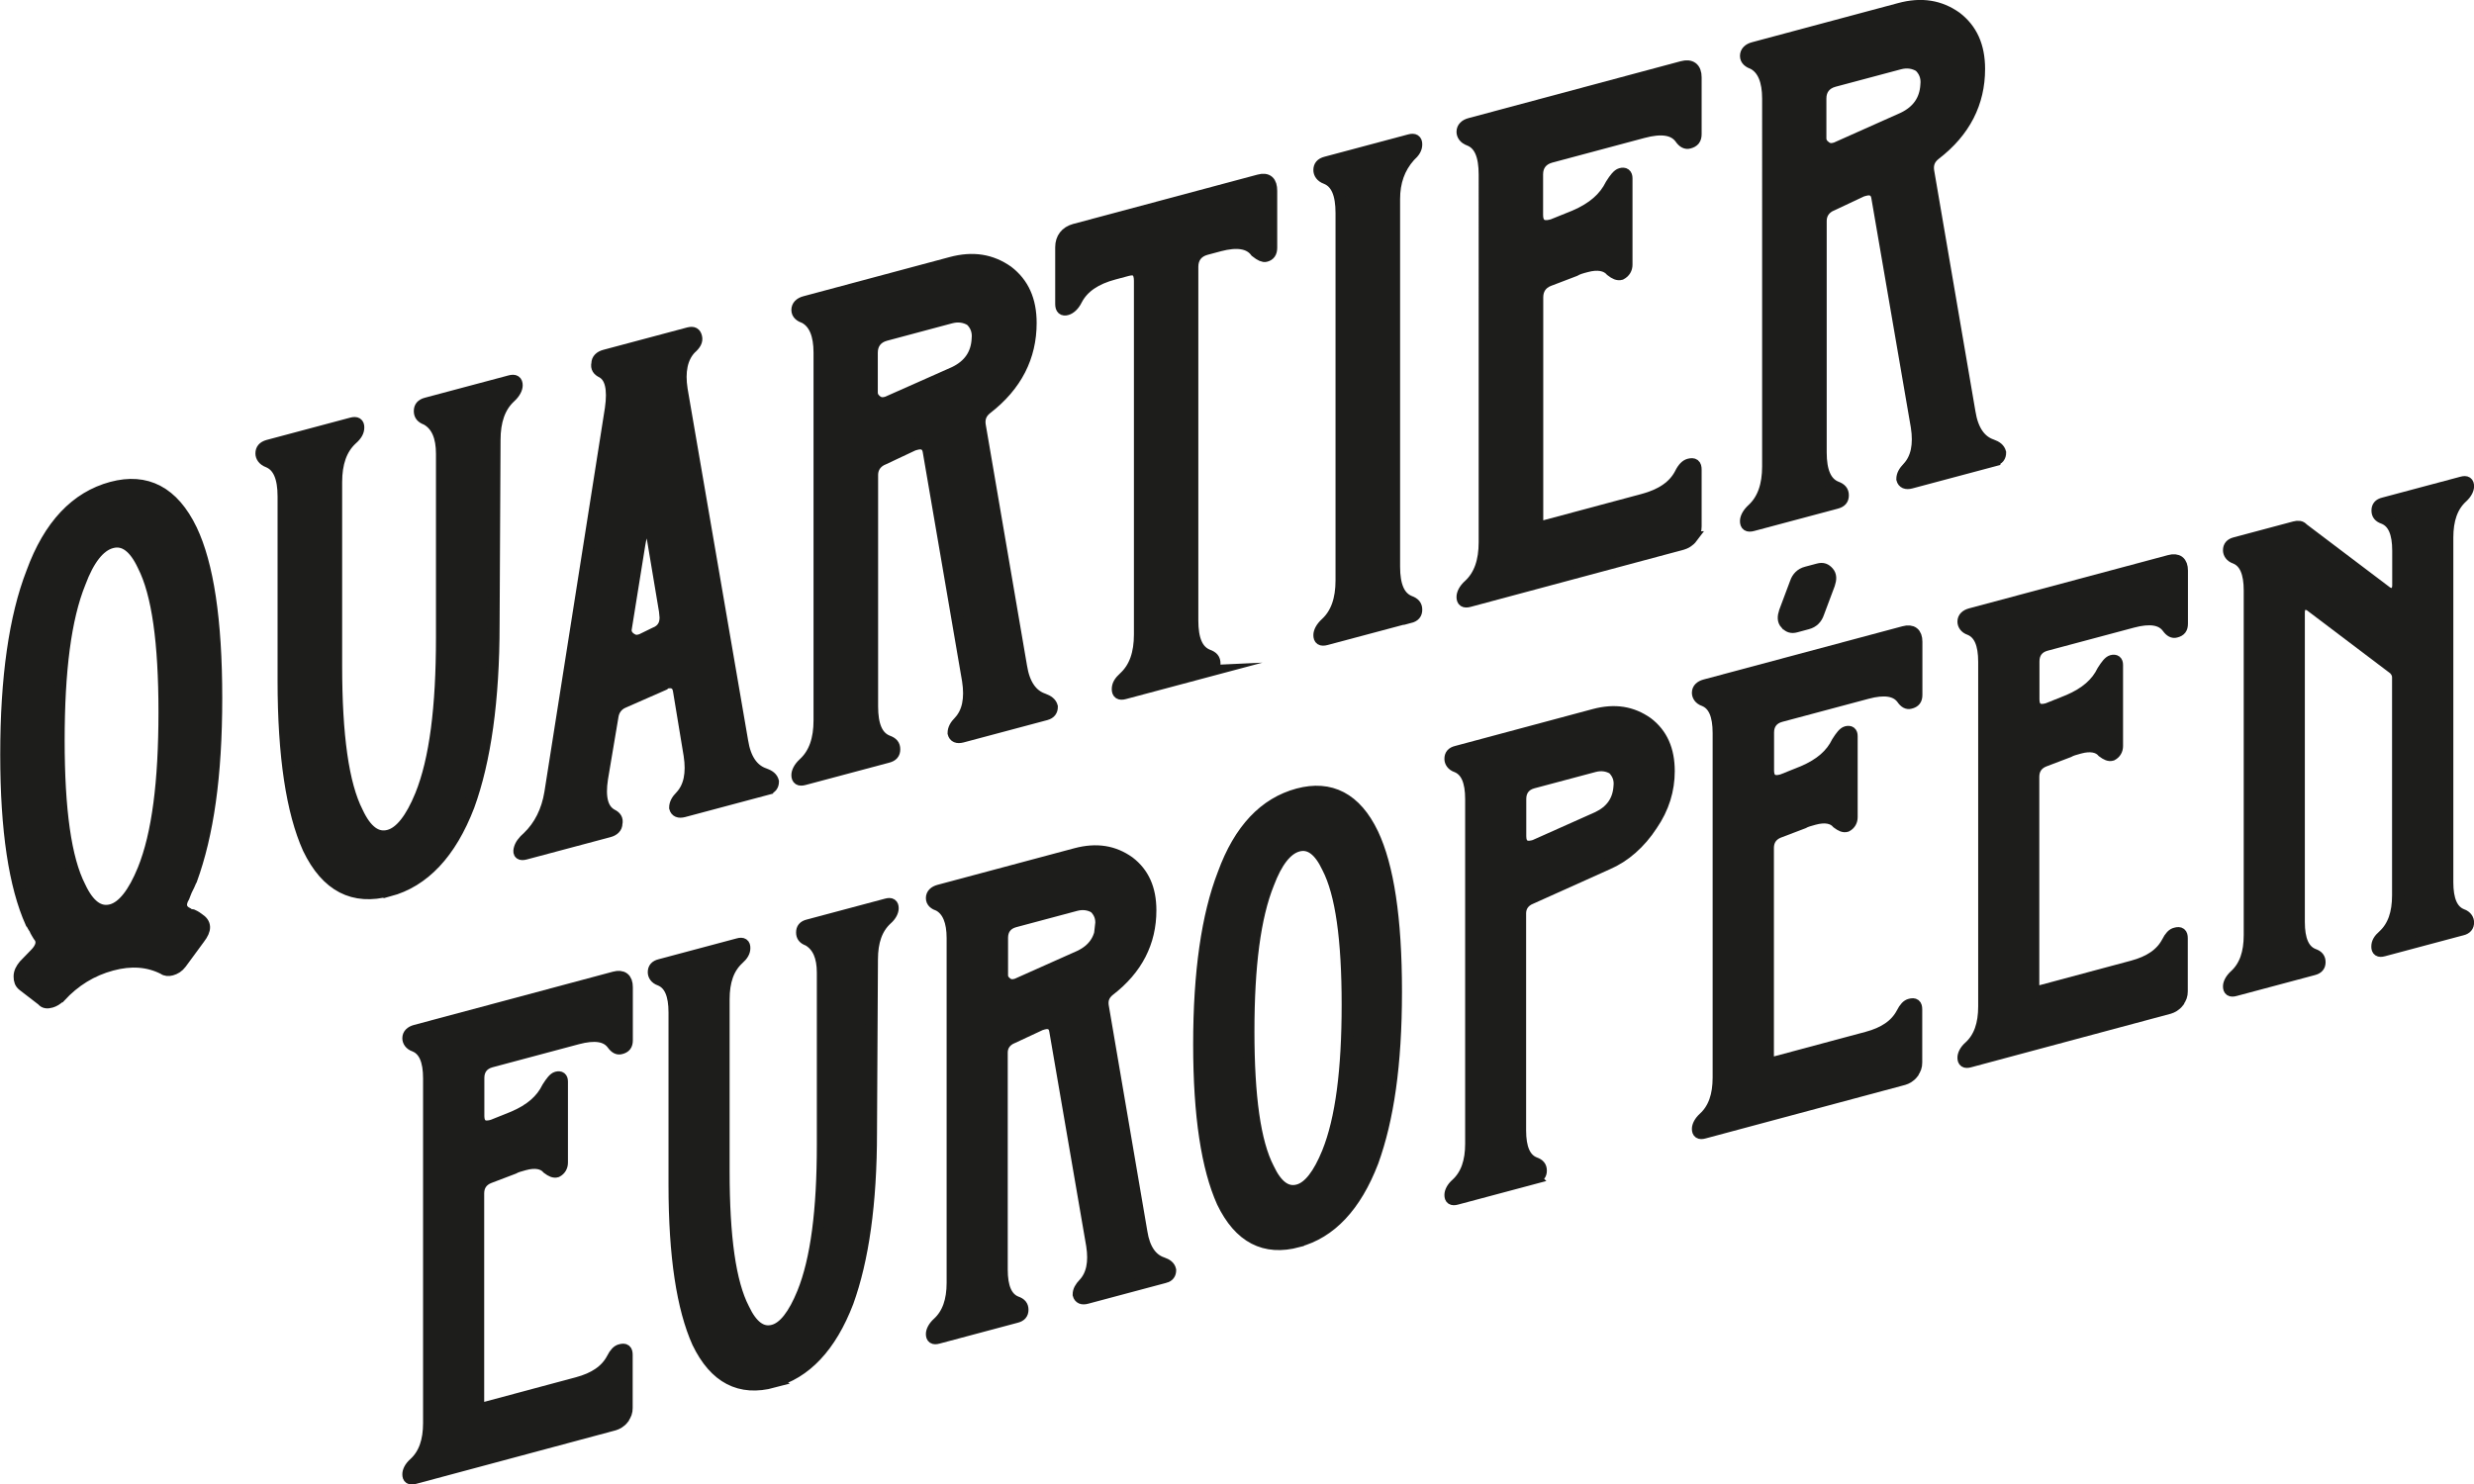
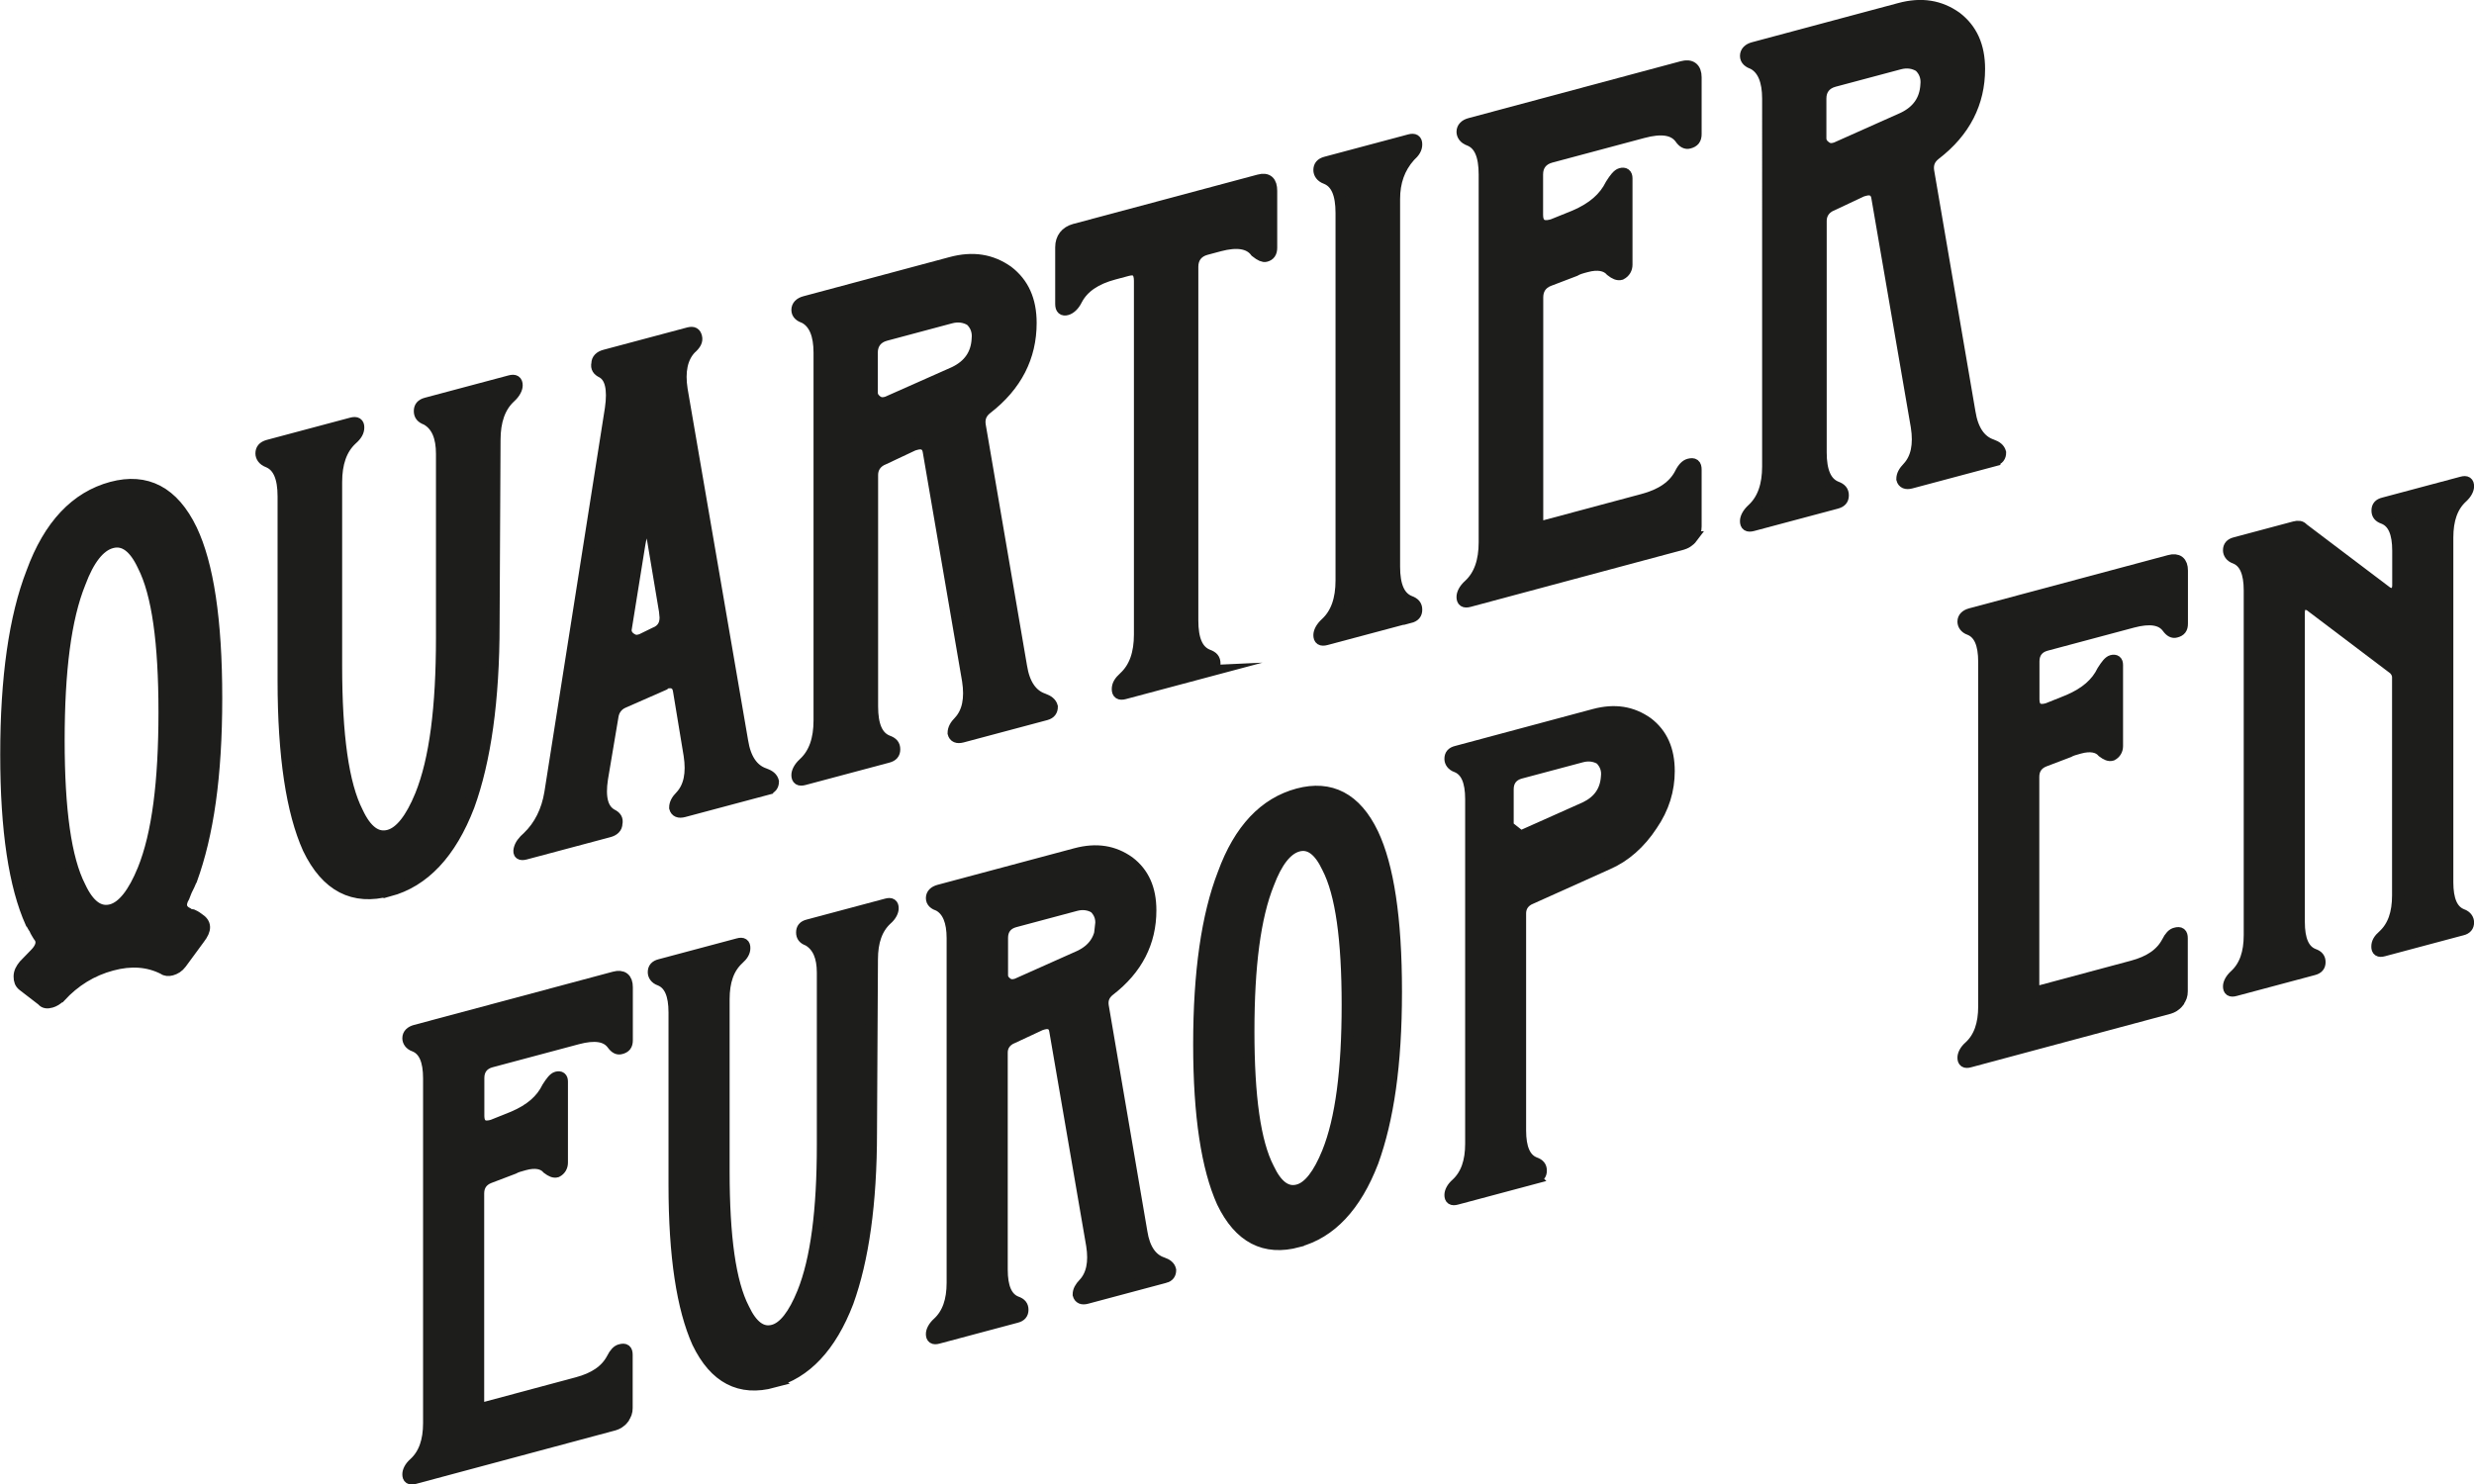
<svg xmlns="http://www.w3.org/2000/svg" id="Capa_2" data-name="Capa 2" viewBox="0 0 157.45 94.5">
  <defs>
    <style>      .cls-1 {        fill: #1d1d1b;        stroke: #1d1d1b;        stroke-miterlimit: 10;        stroke-width: .75px;      }    </style>
  </defs>
  <g id="Capa_1-2" data-name="Capa 1">
    <g>
      <g>
        <path class="cls-1" d="m3.8,63.44c-.18.18-.37.29-.55.34-.24.07-.43.05-.55-.11l-1.22-.94c-.18-.14-.24-.31-.24-.57s.12-.48.31-.71l.67-.69c.43-.43.55-.84.24-1.2-.06-.11-.18-.27-.24-.44-.12-.16-.18-.33-.24-.38-1.04-2.32-1.59-5.84-1.59-10.71s.55-8.75,1.65-11.58c1.1-3.02,2.81-4.8,5.07-5.41,2.2-.59,3.91.28,5.07,2.69,1.04,2.19,1.59,5.71,1.59,10.71s-.55,8.69-1.59,11.56c-.06.08-.12.29-.24.51s-.18.43-.24.57c-.31.52-.18.87.24,1.07.06.05.12.09.31.11.18.08.31.17.37.22.49.31.49.69.06,1.25l-1.16,1.58c-.18.24-.37.35-.61.42-.18.05-.37.04-.49-.06-.98-.5-2.08-.58-3.3-.25-1.28.34-2.38,1.02-3.3,2.02Zm-.06-16.31c0,4.43.43,7.54,1.34,9.32.55,1.18,1.22,1.7,2.02,1.48.73-.2,1.41-1.07,2.02-2.56.92-2.27,1.34-5.61,1.34-10.04s-.43-7.54-1.34-9.32c-.55-1.18-1.22-1.7-2.02-1.48-.79.21-1.47,1.09-2.02,2.57-.92,2.27-1.34,5.61-1.34,10.04Z" />
        <path class="cls-1" d="m24.76,56.68c-2.26.61-3.97-.26-5.13-2.67-1.04-2.32-1.59-5.84-1.59-10.71v-11.7c0-1.2-.31-1.94-.98-2.21-.3-.11-.43-.33-.43-.52,0-.25.12-.41.43-.5l5.32-1.42c.31-.08.43.01.43.26s-.12.48-.43.75c-.67.62-.98,1.53-.98,2.73v11.7c0,4.43.43,7.54,1.34,9.32.55,1.18,1.22,1.7,2.02,1.48.73-.2,1.41-1.07,2.02-2.56.92-2.27,1.34-5.61,1.34-10.04v-11.7c0-1.07-.3-1.82-.98-2.2-.31-.11-.43-.27-.43-.52s.12-.41.43-.49l5.32-1.42c.3-.08.43.01.43.27,0,.19-.12.47-.43.75-.67.62-.98,1.53-.98,2.73l-.06,11.72c0,4.87-.55,8.69-1.59,11.56-1.16,3.03-2.87,4.82-5.07,5.41Z" />
        <path class="cls-1" d="m48.83,50.23l-5.32,1.42c-.31.08-.49,0-.55-.23,0-.25.12-.48.37-.73.55-.59.73-1.46.55-2.62l-.67-4.06c-.06-.49-.37-.66-.86-.53q-.06.02-.12.1l-2.57,1.13c-.37.16-.61.48-.67.88l-.67,3.98c-.18,1.19,0,1.96.61,2.3.25.12.37.28.31.55,0,.25-.18.43-.49.51l-5.32,1.42c-.31.08-.43-.01-.37-.28.06-.27.24-.51.55-.78.73-.7,1.22-1.66,1.41-2.84l3.85-24.44c.18-1.25,0-2.02-.55-2.32-.25-.12-.37-.28-.31-.55,0-.25.18-.43.49-.51l5.32-1.42c.31-.08.43.01.49.25.06.24-.06.46-.37.73-.55.59-.73,1.46-.55,2.61l3.85,22.38c.18,1.15.67,1.84,1.41,2.09.31.11.49.25.55.48,0,.25-.12.41-.37.48Zm-6.48-11.11l-.79-4.72c-.12-.66-.25-.95-.43-.9-.18.05-.31.4-.43,1.13l-.86,5.35c-.06.27.06.49.24.63s.37.22.61.15l.12-.03.86-.42c.55-.21.73-.64.67-1.19Z" />
        <path class="cls-1" d="m66.55,45.48l-5.32,1.42c-.31.08-.49,0-.55-.23,0-.25.12-.48.37-.73.55-.59.73-1.46.55-2.62l-2.5-14.57c-.06-.43-.37-.6-.79-.48l-.18.05-1.89.89c-.49.19-.73.58-.73,1.02v14.74c0,1.2.3,1.94.98,2.21.31.11.43.26.43.52s-.12.41-.43.49l-5.32,1.42c-.3.08-.43-.01-.43-.27,0-.19.12-.47.43-.75.67-.62.98-1.53.98-2.73v-23.41c0-1.14-.31-1.88-.92-2.22-.31-.11-.49-.25-.49-.5s.18-.43.49-.51l9.29-2.49c1.41-.38,2.57-.18,3.61.55.98.75,1.47,1.82,1.47,3.28,0,2.15-.92,3.98-2.81,5.44-.37.29-.49.64-.43,1.06l2.63,15.36c.18,1.15.67,1.84,1.41,2.09.3.11.49.25.55.48,0,.25-.12.41-.37.48Zm-4.34-23.89c.06-.52-.12-.92-.43-1.21-.37-.22-.79-.29-1.28-.16l-4.15,1.11c-.55.15-.86.55-.86,1.12v2.53c0,.25.12.41.3.55s.37.15.55.11l.12-.03,4.28-1.9c.92-.44,1.41-1.14,1.47-2.1Z" />
        <path class="cls-1" d="m76.88,42.72l-5.32,1.42c-.3.08-.43-.01-.43-.27s.12-.47.43-.75c.67-.62.98-1.53.98-2.73v-22.52c0-.57-.24-.82-.79-.67l-.86.23c-1.16.31-1.96.84-2.38,1.65-.18.37-.43.56-.61.61-.24.07-.37-.03-.37-.34v-3.61c0-.57.31-.97.86-1.12l11.73-3.14c.55-.15.79.1.79.67v3.61c0,.32-.12.48-.37.54-.12.03-.31-.04-.61-.28-.43-.58-1.22-.68-2.32-.39l-.86.23c-.55.15-.86.55-.86,1.12v22.52c0,1.2.3,1.94.98,2.21.31.11.43.26.43.52s-.12.41-.43.49Z" />
        <path class="cls-1" d="m89.71,39.28l-5.32,1.42c-.31.08-.43-.01-.43-.27,0-.19.12-.47.43-.75.67-.62.98-1.53.98-2.73V13.56c0-1.2-.3-1.94-.98-2.21-.31-.11-.43-.33-.43-.52,0-.25.12-.41.43-.49l5.32-1.42c.3-.08.43.01.43.27s-.12.47-.43.75c-.67.75-.98,1.65-.98,2.73v23.41c0,1.2.31,1.94.98,2.21.3.11.43.26.43.52s-.12.41-.43.49Z" />
        <path class="cls-1" d="m107.68,34.21c-.18.24-.43.37-.61.42l-13.57,3.64c-.31.08-.43-.01-.43-.27,0-.19.12-.48.43-.75.67-.62.98-1.53.98-2.73V11.11c0-1.2-.3-1.94-.98-2.2-.31-.11-.43-.33-.43-.52,0-.25.18-.43.49-.51l13.5-3.62c.55-.15.86.09.86.66v3.61c0,.32-.12.48-.43.56-.18.05-.37-.03-.55-.3-.43-.58-1.22-.68-2.38-.37l-5.87,1.57c-.55.15-.86.54-.86,1.11v2.59c0,.57.31.8.86.66l.12-.03,1.41-.57c1.16-.5,1.89-1.14,2.32-2.01.24-.38.43-.62.61-.67.24-.07.37.03.37.28v5.5c0,.25-.12.47-.37.6-.18.05-.37-.03-.61-.22-.31-.36-.86-.47-1.59-.27-.31.08-.55.15-.73.26l-1.65.63c-.49.19-.73.58-.73,1.08v14.68l6.72-1.8c1.16-.31,1.96-.84,2.38-1.65.18-.37.37-.54.55-.59.31-.08.43.01.43.33v3.61c0,.25-.06.46-.25.7Z" />
        <path class="cls-1" d="m126.93,29.31l-5.32,1.42c-.3.08-.49,0-.55-.23,0-.25.12-.47.37-.73.55-.59.73-1.46.55-2.61l-2.51-14.58c-.06-.43-.37-.6-.79-.48l-.18.05-1.89.89c-.49.19-.73.58-.73,1.02v14.74c0,1.2.31,1.94.98,2.21.3.11.43.26.43.52s-.12.41-.43.49l-5.32,1.42c-.31.08-.43-.01-.43-.27,0-.19.12-.47.43-.75.67-.62.98-1.53.98-2.73V6.28c0-1.14-.31-1.88-.92-2.22-.3-.11-.49-.25-.49-.5s.18-.43.49-.51l9.29-2.49c1.4-.38,2.57-.18,3.6.55.98.75,1.47,1.82,1.47,3.28,0,2.15-.92,3.98-2.81,5.43-.37.29-.49.64-.43,1.06l2.63,15.36c.18,1.15.67,1.84,1.4,2.09.31.11.49.25.55.48,0,.25-.12.41-.37.48Zm-4.34-23.89c.06-.52-.12-.92-.43-1.21-.37-.22-.79-.29-1.28-.16l-4.16,1.11c-.55.15-.86.54-.86,1.11v2.53c0,.25.12.41.31.55.18.14.37.16.55.11l.12-.03,4.28-1.91c.92-.44,1.41-1.14,1.47-2.1Z" />
      </g>
      <g>
        <path class="cls-1" d="m39.66,90.3c-.17.22-.4.34-.57.39l-12.71,3.41c-.29.08-.4-.01-.4-.25,0-.18.11-.45.4-.7.63-.58.92-1.43.92-2.56v-21.94c0-1.13-.29-1.82-.92-2.07-.29-.1-.4-.31-.4-.49,0-.24.17-.4.46-.48l12.66-3.39c.52-.14.8.08.8.62v3.38c0,.3-.11.45-.4.52-.17.05-.34-.03-.52-.28-.4-.54-1.14-.64-2.23-.35l-5.5,1.47c-.52.14-.8.51-.8,1.04v2.43c0,.53.29.75.8.62l.11-.03,1.32-.53c1.09-.47,1.78-1.07,2.18-1.89.23-.36.4-.58.57-.63.23-.06.34.03.34.26v5.16c0,.24-.11.45-.34.57-.17.05-.34-.03-.57-.2-.29-.34-.8-.44-1.49-.25-.29.08-.52.14-.69.24l-1.55.59c-.46.18-.69.54-.69,1.01v13.76l6.3-1.69c1.09-.29,1.83-.79,2.23-1.55.17-.34.34-.51.52-.55.29-.08.4.01.4.31v3.38c0,.24-.06.43-.23.65Z" />
        <path class="cls-1" d="m49.22,87.97c-2.12.57-3.72-.25-4.81-2.51-.97-2.17-1.49-5.47-1.49-10.04v-10.97c0-1.13-.29-1.82-.92-2.07-.29-.1-.4-.31-.4-.49,0-.24.12-.39.4-.46l4.98-1.33c.29-.08.4.01.4.25s-.12.45-.4.7c-.63.58-.92,1.43-.92,2.56v10.97c0,4.15.4,7.07,1.26,8.73.52,1.11,1.15,1.59,1.89,1.39.69-.18,1.32-1,1.89-2.4.86-2.13,1.26-5.26,1.26-9.41v-10.97c0-1.01-.29-1.7-.92-2.07-.29-.1-.4-.25-.4-.49s.11-.39.4-.46l4.98-1.33c.29-.08.4.01.4.25,0,.18-.11.45-.4.7-.63.58-.92,1.43-.92,2.56l-.06,10.98c0,4.57-.52,8.14-1.49,10.83-1.09,2.84-2.69,4.52-4.75,5.07Z" />
        <path class="cls-1" d="m74.14,81.3l-4.98,1.33c-.29.08-.46,0-.52-.22,0-.24.12-.45.34-.68.52-.55.69-1.37.52-2.45l-2.35-13.66c-.06-.4-.34-.56-.75-.45l-.17.05-1.78.83c-.46.18-.69.54-.69.95v13.82c0,1.13.29,1.82.92,2.07.29.1.4.25.4.49s-.12.39-.4.46l-4.98,1.33c-.29.08-.4-.01-.4-.25,0-.18.12-.45.4-.7.63-.58.92-1.43.92-2.56v-21.94c0-1.07-.29-1.76-.86-2.08-.29-.1-.46-.23-.46-.47s.17-.4.46-.48l8.71-2.33c1.32-.35,2.41-.17,3.38.52.92.7,1.37,1.71,1.37,3.07,0,2.02-.86,3.73-2.63,5.09-.34.27-.46.6-.4,1l2.46,14.4c.17,1.08.63,1.73,1.32,1.96.29.1.46.23.51.45,0,.24-.11.39-.34.45Zm-4.07-22.39c.06-.49-.11-.86-.4-1.14-.34-.2-.74-.27-1.2-.15l-3.89,1.04c-.52.14-.8.51-.8,1.04v2.37c0,.24.11.38.29.52.17.13.34.14.52.1l.12-.03,4.01-1.79c.86-.41,1.32-1.07,1.37-1.97Z" />
        <path class="cls-1" d="m82.61,79.03c-2.12.57-3.72-.25-4.81-2.51-.97-2.17-1.49-5.47-1.49-10.04s.52-8.2,1.55-10.85c1.03-2.83,2.63-4.5,4.75-5.07,2.06-.55,3.67.26,4.75,2.52.97,2.05,1.49,5.35,1.49,10.04s-.52,8.14-1.49,10.83c-1.09,2.84-2.69,4.52-4.75,5.07Zm0-3.26c.69-.18,1.32-1,1.89-2.4.86-2.13,1.26-5.26,1.26-9.41s-.4-7.07-1.26-8.73c-.52-1.11-1.15-1.59-1.89-1.39-.74.2-1.37,1.02-1.89,2.4-.86,2.13-1.26,5.26-1.26,9.41s.4,7.07,1.26,8.73c.52,1.11,1.15,1.59,1.89,1.39Z" />
-         <path class="cls-1" d="m97.68,74.99l-4.98,1.33c-.29.08-.4-.01-.4-.25,0-.18.11-.45.4-.7.63-.58.92-1.43.92-2.56v-21.94c0-1.13-.29-1.82-.92-2.07-.29-.1-.4-.31-.4-.49,0-.24.11-.39.4-.46l8.76-2.35c1.32-.35,2.4-.17,3.38.52.92.7,1.37,1.71,1.37,3.07,0,1.19-.34,2.34-1.09,3.43-.75,1.15-1.72,2-2.81,2.47l-4.87,2.19c-.46.18-.69.54-.69.96v13.82c0,1.13.29,1.82.92,2.07.29.1.4.25.4.49s-.11.39-.4.46Zm-.92-21.75c0,.53.29.75.8.62l.11-.03,4.01-1.79c.86-.41,1.32-1.06,1.38-1.97.06-.49-.12-.86-.4-1.14-.34-.2-.74-.27-1.2-.15l-3.9,1.04c-.52.14-.8.51-.8,1.04v2.37Z" />
-         <path class="cls-1" d="m121.73,68.31c-.17.22-.4.34-.57.39l-12.71,3.41c-.29.08-.4-.01-.4-.25,0-.18.12-.45.4-.7.63-.58.92-1.43.92-2.56v-21.94c0-1.13-.29-1.82-.92-2.07-.29-.1-.4-.31-.4-.49,0-.24.17-.4.46-.48l12.66-3.39c.52-.14.8.08.8.62v3.38c0,.3-.11.45-.4.52-.17.05-.34-.03-.51-.28-.4-.54-1.15-.64-2.23-.35l-5.5,1.47c-.52.14-.8.51-.8,1.04v2.43c0,.53.29.75.8.62l.11-.03,1.32-.53c1.09-.47,1.78-1.07,2.18-1.89.23-.36.4-.58.57-.63.23-.06.34.03.34.26v5.16c0,.24-.11.45-.34.57-.17.05-.34-.03-.57-.2-.29-.34-.8-.44-1.49-.25-.29.08-.52.14-.69.24l-1.55.59c-.46.18-.69.54-.69,1.01v13.76l6.3-1.69c1.09-.29,1.83-.79,2.23-1.55.17-.34.34-.51.51-.55.29-.08.4.01.4.31v3.38c0,.24-.06.43-.23.65Zm-8.08-28.61c-.17-.19-.17-.43-.06-.76l.69-1.84c.11-.33.34-.57.69-.66l.75-.2c.29-.08.46,0,.63.19s.17.43.06.76l-.69,1.84c-.11.33-.34.57-.69.66l-.74.2c-.29.08-.46,0-.63-.19Z" />
+         <path class="cls-1" d="m97.68,74.99l-4.98,1.33c-.29.08-.4-.01-.4-.25,0-.18.11-.45.4-.7.63-.58.92-1.43.92-2.56v-21.94c0-1.13-.29-1.82-.92-2.07-.29-.1-.4-.31-.4-.49,0-.24.11-.39.4-.46l8.76-2.35c1.32-.35,2.4-.17,3.38.52.92.7,1.37,1.71,1.37,3.07,0,1.19-.34,2.34-1.09,3.43-.75,1.15-1.72,2-2.81,2.47l-4.87,2.19c-.46.18-.69.54-.69.96v13.82c0,1.13.29,1.82.92,2.07.29.1.4.25.4.49s-.11.39-.4.46Zm-.92-21.75l.11-.03,4.01-1.79c.86-.41,1.32-1.06,1.38-1.97.06-.49-.12-.86-.4-1.14-.34-.2-.74-.27-1.2-.15l-3.9,1.04c-.52.14-.8.51-.8,1.04v2.37Z" />
        <path class="cls-1" d="m138.63,63.78c-.17.22-.4.34-.57.39l-12.71,3.41c-.29.08-.4-.01-.4-.25,0-.18.11-.45.4-.7.63-.58.92-1.43.92-2.56v-21.94c0-1.13-.29-1.82-.92-2.07-.29-.1-.4-.31-.4-.49,0-.24.17-.4.46-.48l12.66-3.39c.52-.14.8.08.8.62v3.38c0,.3-.11.45-.4.52-.17.05-.34-.03-.52-.28-.4-.54-1.14-.64-2.23-.35l-5.5,1.47c-.52.14-.8.51-.8,1.04v2.43c0,.53.29.75.8.62l.11-.03,1.32-.53c1.09-.47,1.78-1.07,2.18-1.89.23-.36.4-.58.57-.63.23-.06.34.03.34.26v5.16c0,.24-.11.45-.34.57-.17.05-.34-.03-.57-.2-.29-.34-.8-.44-1.49-.25-.29.08-.52.14-.69.24l-1.55.59c-.46.18-.69.54-.69,1.01v13.76l6.3-1.69c1.09-.29,1.83-.79,2.23-1.55.17-.34.34-.51.52-.55.29-.08.4.01.4.31v3.38c0,.24-.06.43-.23.65Z" />
        <path class="cls-1" d="m156.67,59.18l-4.98,1.33c-.29.08-.4-.01-.4-.25s.11-.45.4-.7c.63-.58.92-1.43.92-2.56v-13.88c0-.18-.06-.34-.23-.53l-5.38-4.07c-.17-.07-.29-.1-.4-.07-.17.05-.29.25-.29.55v19.69c0,1.13.29,1.82.92,2.07.29.1.4.25.4.49s-.12.39-.4.46l-4.98,1.33c-.29.08-.4-.01-.4-.25,0-.18.12-.45.4-.7.63-.58.92-1.43.92-2.56v-21.94c0-1.13-.29-1.82-.92-2.07-.29-.1-.4-.31-.4-.49,0-.24.12-.39.4-.46l3.78-1.01c.23-.06.4-.05.52.1l5.38,4.07c.17.07.29.1.4.07.17-.05.29-.25.29-.55v-2.19c0-1.13-.29-1.82-.92-2.07-.29-.1-.4-.25-.4-.49s.11-.39.4-.46l4.98-1.33c.29-.08.4.01.4.25,0,.18-.12.45-.4.7-.63.58-.92,1.43-.92,2.56v21.94c0,1.13.29,1.82.92,2.07.29.1.4.31.4.49,0,.24-.12.39-.4.46Z" />
      </g>
    </g>
  </g>
</svg>